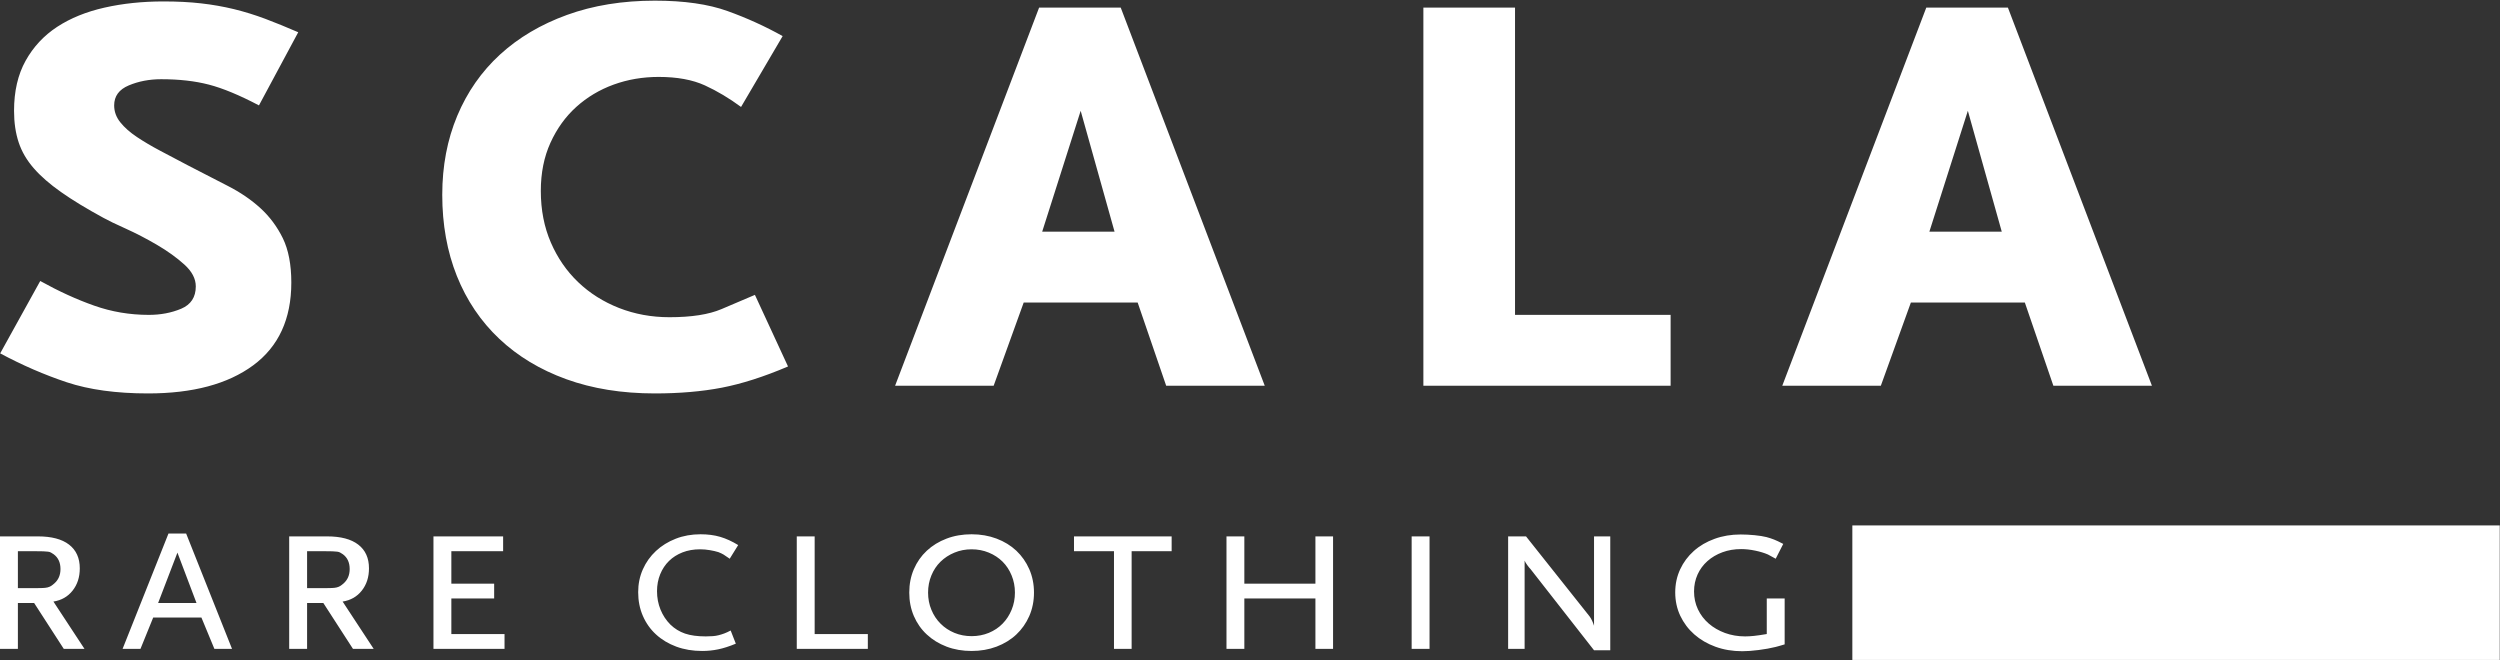
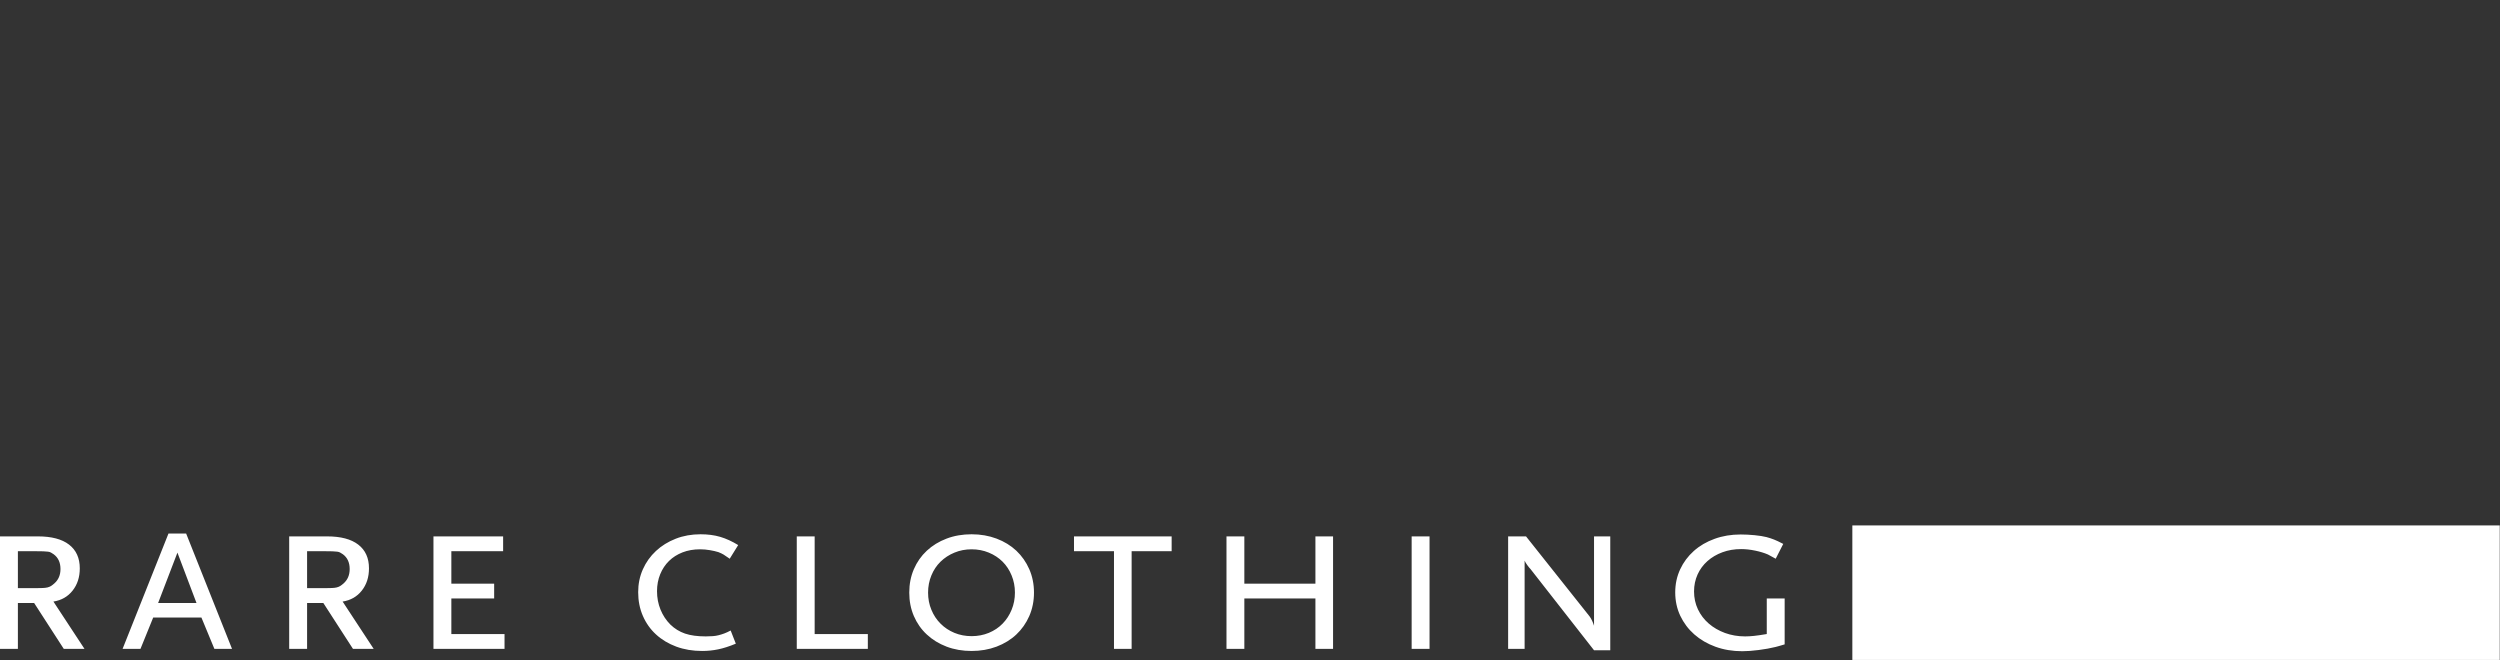
<svg xmlns="http://www.w3.org/2000/svg" width="100%" height="100%" viewBox="0 0 2597 686" version="1.1" xml:space="preserve" style="fill-rule:evenodd;clip-rule:evenodd;stroke-linejoin:round;stroke-miterlimit:2;">
  <rect x="0" y="0" width="2597" height="686" fill="#333333" stroke="none" />
  <g transform="matrix(1,0,0,1,0,-2)">
    <g id="scala-logo-subline-pos" transform="matrix(4.167,0,0,4.167,0,0)">
-       <path d="M74.347,8.519C71.4,7.243 68.646,6.117 66.095,5.158C63.526,4.199 60.94,3.399 58.318,2.756C55.688,2.123 52.97,1.639 50.154,1.322C47.339,0.997 44.208,0.838 40.75,0.838C35.498,0.838 30.606,1.349 26.059,2.378C21.519,3.399 17.578,5 14.252,7.172C10.927,9.354 8.305,12.17 6.387,15.618C4.461,19.075 3.502,23.236 3.502,28.102C3.502,31.049 3.889,33.67 4.654,35.975C5.419,38.28 6.669,40.418 8.402,42.406C10.126,44.394 12.396,46.374 15.211,48.353C18.026,50.341 21.554,52.488 25.777,54.784C26.929,55.426 28.777,56.324 31.346,57.476C33.897,58.628 36.492,59.975 39.114,61.505C41.735,63.045 44.014,64.672 45.932,66.405C47.85,68.13 48.809,69.951 48.809,71.878C48.809,74.561 47.594,76.417 45.167,77.446C42.729,78.467 40.046,78.977 37.099,78.977C32.366,78.977 27.818,78.211 23.472,76.672C19.117,75.141 14.639,73.091 10.029,70.531L0.044,88.575C5.552,91.523 11.085,93.924 16.654,95.78C22.223,97.628 28.97,98.56 36.906,98.56C48.043,98.56 56.779,96.229 63.113,91.558C69.447,86.886 72.623,80.006 72.623,70.919C72.623,66.441 71.911,62.754 70.512,59.878C69.095,56.992 67.248,54.503 64.943,52.391C62.638,50.28 59.911,48.423 56.779,46.822C53.638,45.221 50.348,43.524 46.891,41.729C44.462,40.453 42.158,39.239 39.985,38.087C37.803,36.934 35.85,35.782 34.125,34.629C32.401,33.477 31.02,32.263 30,30.978C28.97,29.703 28.46,28.295 28.46,26.755C28.46,24.451 29.674,22.788 32.111,21.767C34.539,20.747 37.231,20.228 40.169,20.228C44.656,20.228 48.624,20.676 52.072,21.574C55.53,22.471 59.691,24.195 64.556,26.755L74.347,8.519ZM188.195,73.989C185.767,75.009 182.978,76.197 179.847,77.543C176.706,78.88 172.386,79.558 166.888,79.558C162.401,79.558 158.214,78.783 154.308,77.253C150.401,75.713 147.015,73.575 144.138,70.822C141.252,68.068 138.982,64.769 137.32,60.934C135.657,57.089 134.821,52.805 134.821,48.072C134.821,43.594 135.622,39.591 137.223,36.072C138.824,32.553 140.962,29.571 143.654,27.143C146.346,24.714 149.443,22.858 152.961,21.574C156.48,20.298 160.228,19.656 164.196,19.656C168.806,19.656 172.642,20.36 175.721,21.767C178.791,23.175 181.79,24.97 184.738,27.143L195.11,9.478C190.755,7.049 186.181,4.964 181.377,3.24C176.582,1.507 170.53,0.645 163.237,0.645C155.17,0.645 147.876,1.833 141.349,4.199C134.821,6.566 129.252,9.864 124.643,14.087C120.041,18.31 116.487,23.395 113.989,29.351C111.499,35.298 110.25,41.861 110.25,49.031C110.25,56.456 111.464,63.203 113.892,69.282C116.329,75.361 119.848,80.578 124.458,84.933C129.059,89.278 134.628,92.64 141.155,95.006C147.683,97.372 155.046,98.56 163.237,98.56C169.377,98.56 174.946,98.085 179.943,97.126C184.932,96.158 190.43,94.407 196.447,91.839L188.195,73.989ZM315.292,96.643L279.389,2.378L259.04,2.378L223.139,96.643L247.71,96.643L255.196,75.907L283.612,75.907L290.72,96.643L315.292,96.643ZM277.85,58.241L259.806,58.241L269.404,28.102L277.85,58.241ZM416.471,96.643L416.471,78.977L377.683,78.977L377.683,2.378L354.836,2.378L354.836,96.643L416.471,96.643ZM536.459,96.643L500.557,2.378L480.208,2.378L444.306,96.643L468.877,96.643L476.363,75.907L504.779,75.907L511.888,96.643L536.459,96.643ZM499.025,58.241L480.974,58.241L490.571,28.102L499.025,58.241Z" style="fill:white;fill-rule:nonzero;" />
      <path d="M21.06,162.234L13.318,150.446C15.315,150.13 16.907,149.223 18.095,147.718C19.292,146.214 19.89,144.358 19.89,142.168C19.89,139.589 18.992,137.619 17.215,136.247C15.438,134.875 12.843,134.197 9.447,134.197L-0.001,134.197L-0.001,162.234L4.459,162.234L4.459,150.797L8.506,150.797L15.896,162.234L21.06,162.234ZM13.547,145.924C13.239,146.197 12.957,146.417 12.702,146.575C12.447,146.724 12.148,146.847 11.822,146.927C11.488,147.006 11.083,147.05 10.617,147.068C10.151,147.094 9.561,147.103 8.858,147.103L4.459,147.103L4.459,137.892L8.858,137.892C9.676,137.892 10.327,137.901 10.793,137.919C11.259,137.936 11.655,137.971 11.963,138.006C12.28,138.042 12.535,138.121 12.729,138.244C12.922,138.358 13.142,138.499 13.371,138.648C14.505,139.475 15.078,140.707 15.078,142.343C15.078,143.831 14.567,145.027 13.547,145.924ZM57.842,162.234L46.405,133.493L41.998,133.493L30.561,162.234L35.021,162.234L38.188,154.431L50.214,154.431L53.443,162.234L57.842,162.234ZM48.983,150.797L39.42,150.797L44.232,138.244L48.983,150.797ZM93.154,162.234L85.413,150.446C87.41,150.13 89.002,149.223 90.19,147.718C91.386,146.214 91.984,144.358 91.984,142.168C91.984,139.589 91.096,137.619 89.31,136.247C87.533,134.875 84.946,134.197 81.542,134.197L72.093,134.197L72.093,162.234L76.554,162.234L76.554,150.797L80.601,150.797L87.99,162.234L93.154,162.234ZM85.65,145.924C85.333,146.197 85.052,146.417 84.797,146.575C84.542,146.724 84.251,146.847 83.917,146.927C83.583,147.006 83.187,147.05 82.712,147.068C82.246,147.094 81.656,147.103 80.953,147.103L76.554,147.103L76.554,137.892L80.953,137.892C81.771,137.892 82.422,137.901 82.888,137.919C83.363,137.936 83.75,137.971 84.067,138.006C84.375,138.042 84.63,138.121 84.823,138.244C85.017,138.358 85.237,138.499 85.475,138.648C86.601,139.475 87.172,140.707 87.172,142.343C87.172,143.831 86.662,145.027 85.65,145.924ZM125.776,162.234L125.776,158.54L112.518,158.54L112.518,149.68L123.189,149.68L123.189,145.986L112.518,145.986L112.518,137.892L125.424,137.892L125.424,134.197L108.058,134.197L108.058,162.234L125.776,162.234ZM184.023,136.361C182.501,135.428 181.006,134.743 179.537,134.311C178.068,133.88 176.44,133.67 174.637,133.67C172.411,133.67 170.344,134.039 168.452,134.778C166.552,135.525 164.907,136.537 163.525,137.831C162.136,139.124 161.044,140.645 160.262,142.405C159.478,144.165 159.092,146.065 159.092,148.097C159.092,150.244 159.478,152.223 160.262,154.017C161.044,155.821 162.145,157.37 163.552,158.654C164.959,159.947 166.64,160.95 168.593,161.68C170.555,162.402 172.701,162.762 175.05,162.762C176.414,162.762 177.76,162.622 179.071,162.349C180.381,162.076 181.833,161.61 183.434,160.941L182.15,157.66C181.56,157.976 181.032,158.214 180.566,158.39C180.091,158.566 179.625,158.715 179.159,158.83C178.684,158.953 178.2,159.032 177.689,159.067C177.179,159.102 176.59,159.129 175.93,159.129C173.853,159.129 172.138,158.891 170.766,158.425C169.394,157.95 168.188,157.212 167.132,156.191C166.077,155.135 165.25,153.894 164.669,152.469C164.08,151.036 163.79,149.505 163.79,147.859C163.79,146.338 164.053,144.93 164.581,143.636C165.109,142.343 165.839,141.244 166.781,140.32C167.713,139.405 168.839,138.693 170.15,138.182C171.461,137.672 172.921,137.417 174.522,137.417C175.34,137.417 176.15,137.487 176.959,137.629C177.76,137.76 178.472,137.927 179.097,138.121C179.607,138.323 180.038,138.525 180.39,138.737C180.742,138.957 181.244,139.299 181.912,139.766L184.023,136.361ZM216.345,162.234L216.345,158.54L203.087,158.54L203.087,134.197L198.627,134.197L198.627,162.234L216.345,162.234ZM256.592,142.379C255.811,140.601 254.728,139.062 253.365,137.769C251.992,136.484 250.347,135.472 248.438,134.752C246.52,134.03 244.444,133.67 242.218,133.67C239.949,133.67 237.864,134.03 235.972,134.752C234.072,135.472 232.427,136.484 231.046,137.769C229.656,139.062 228.582,140.601 227.817,142.379C227.052,144.156 226.673,146.1 226.673,148.212C226.673,150.323 227.052,152.276 227.817,154.052C228.582,155.83 229.656,157.37 231.046,158.654C232.427,159.947 234.072,160.95 235.972,161.68C237.864,162.402 239.949,162.762 242.218,162.762C244.444,162.762 246.52,162.402 248.438,161.68C250.347,160.95 251.992,159.947 253.365,158.654C254.728,157.37 255.811,155.83 256.592,154.052C257.368,152.276 257.764,150.323 257.764,148.212C257.764,146.1 257.368,144.156 256.592,142.379ZM252.186,152.496C251.641,153.824 250.893,154.976 249.934,155.953C248.975,156.938 247.831,157.695 246.503,158.25C245.165,158.795 243.74,159.067 242.218,159.067C240.687,159.067 239.263,158.795 237.934,158.25C236.605,157.695 235.453,156.938 234.477,155.953C233.491,154.976 232.735,153.824 232.189,152.496C231.635,151.168 231.362,149.742 231.362,148.212C231.362,146.689 231.635,145.264 232.189,143.927C232.735,142.598 233.491,141.455 234.477,140.496C235.453,139.546 236.605,138.79 237.934,138.244C239.263,137.69 240.687,137.417 242.218,137.417C243.74,137.417 245.165,137.69 246.503,138.244C247.831,138.79 248.975,139.546 249.934,140.496C250.893,141.455 251.641,142.598 252.186,143.927C252.74,145.264 253.013,146.689 253.013,148.212C253.013,149.742 252.74,151.168 252.186,152.496ZM292.082,137.892L292.082,134.197L267.74,134.197L267.74,137.892L277.707,137.892L277.707,162.234L282.106,162.234L282.106,137.892L292.082,137.892ZM332.321,162.234L332.321,134.197L327.923,134.197L327.923,145.986L310.205,145.986L310.205,134.197L305.753,134.197L305.753,162.234L310.205,162.234L310.205,149.68L327.923,149.68L327.923,162.234L332.321,162.234ZM356.374,134.197L351.913,134.197L351.913,162.234L356.374,162.234L356.374,134.197ZM401.425,162.587L401.425,134.197L397.379,134.197L397.379,156.481C397.264,156.093 397.105,155.68 396.912,155.25C396.719,154.827 396.499,154.449 396.27,154.141L380.426,134.197L375.966,134.197L375.966,162.234L380.074,162.234L380.074,140.232C380.197,140.548 380.417,140.927 380.751,141.376C381.086,141.834 381.35,142.15 381.543,142.343L397.379,162.587L401.425,162.587ZM444.902,149.68L440.441,149.68L440.441,158.54C439.069,158.777 438.005,158.926 437.239,159.005C436.483,159.085 435.744,159.129 435.04,159.129C433.245,159.129 431.574,158.838 430.025,158.276C428.486,157.704 427.131,156.929 425.978,155.926C424.826,154.932 423.929,153.745 423.278,152.381C422.636,151.009 422.311,149.522 422.311,147.922C422.311,146.399 422.609,144.992 423.19,143.698C423.779,142.405 424.598,141.288 425.653,140.355C426.709,139.414 427.958,138.684 429.384,138.156C430.809,137.629 432.366,137.364 434.046,137.364C435.137,137.364 436.307,137.487 437.539,137.743C438.77,137.998 439.835,138.323 440.732,138.711C441.128,138.904 441.77,139.255 442.668,139.766L444.55,136.071C443.564,135.56 442.809,135.2 442.263,134.989C441.709,134.769 441.084,134.567 440.38,134.373C439.598,134.171 438.612,134.021 437.415,133.898C436.228,133.784 435.066,133.722 433.932,133.722C431.583,133.722 429.41,134.083 427.413,134.813C425.425,135.534 423.7,136.537 422.258,137.831C420.806,139.124 419.671,140.645 418.853,142.405C418.035,144.165 417.621,146.083 417.621,148.159C417.621,150.27 418.044,152.214 418.879,153.991C419.724,155.768 420.885,157.317 422.372,158.628C423.858,159.938 425.618,160.967 427.65,161.707C429.683,162.446 431.917,162.824 434.336,162.824C435.516,162.824 436.87,162.727 438.418,162.525C439.958,162.332 441.356,162.076 442.615,161.768C442.888,161.689 443.204,161.601 443.582,161.505C443.952,161.408 444.392,161.275 444.902,161.117L444.902,149.68Z" style="fill:white;fill-rule:nonzero;" />
      <rect x="461.776" y="131.464" width="161.389" height="33.537" style="fill:white;fill-rule:nonzero;" />
    </g>
  </g>
</svg>